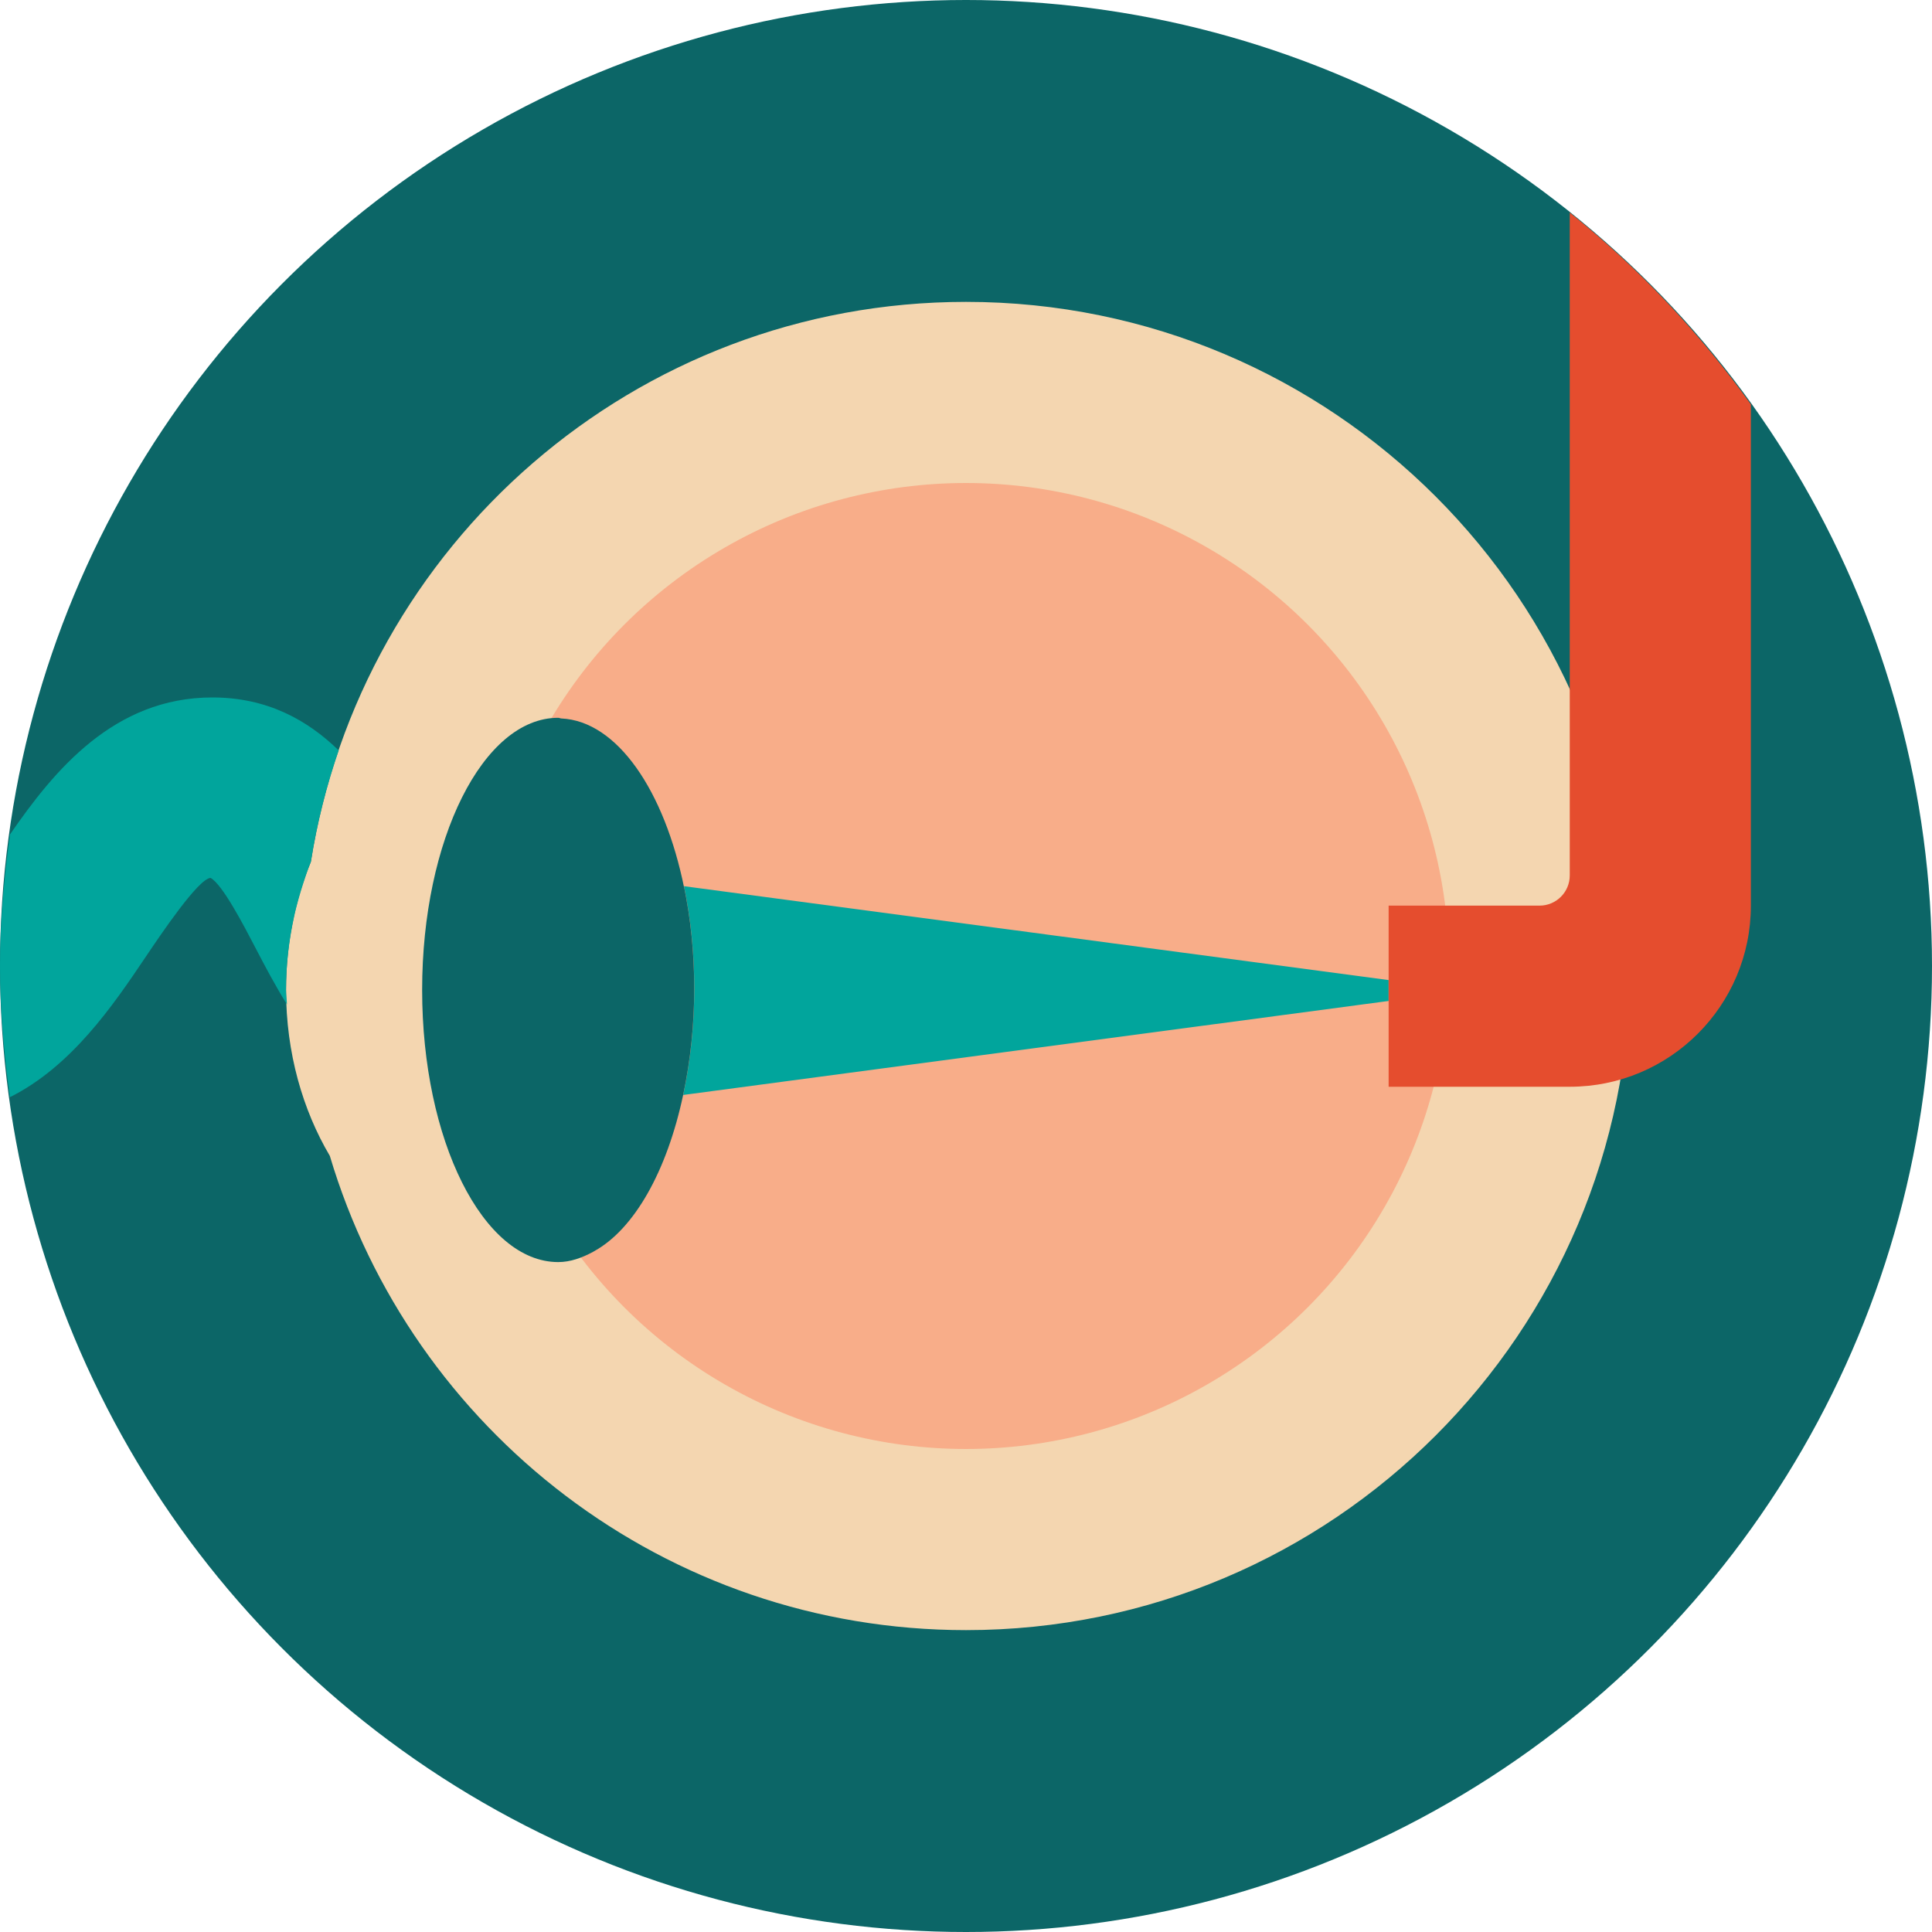
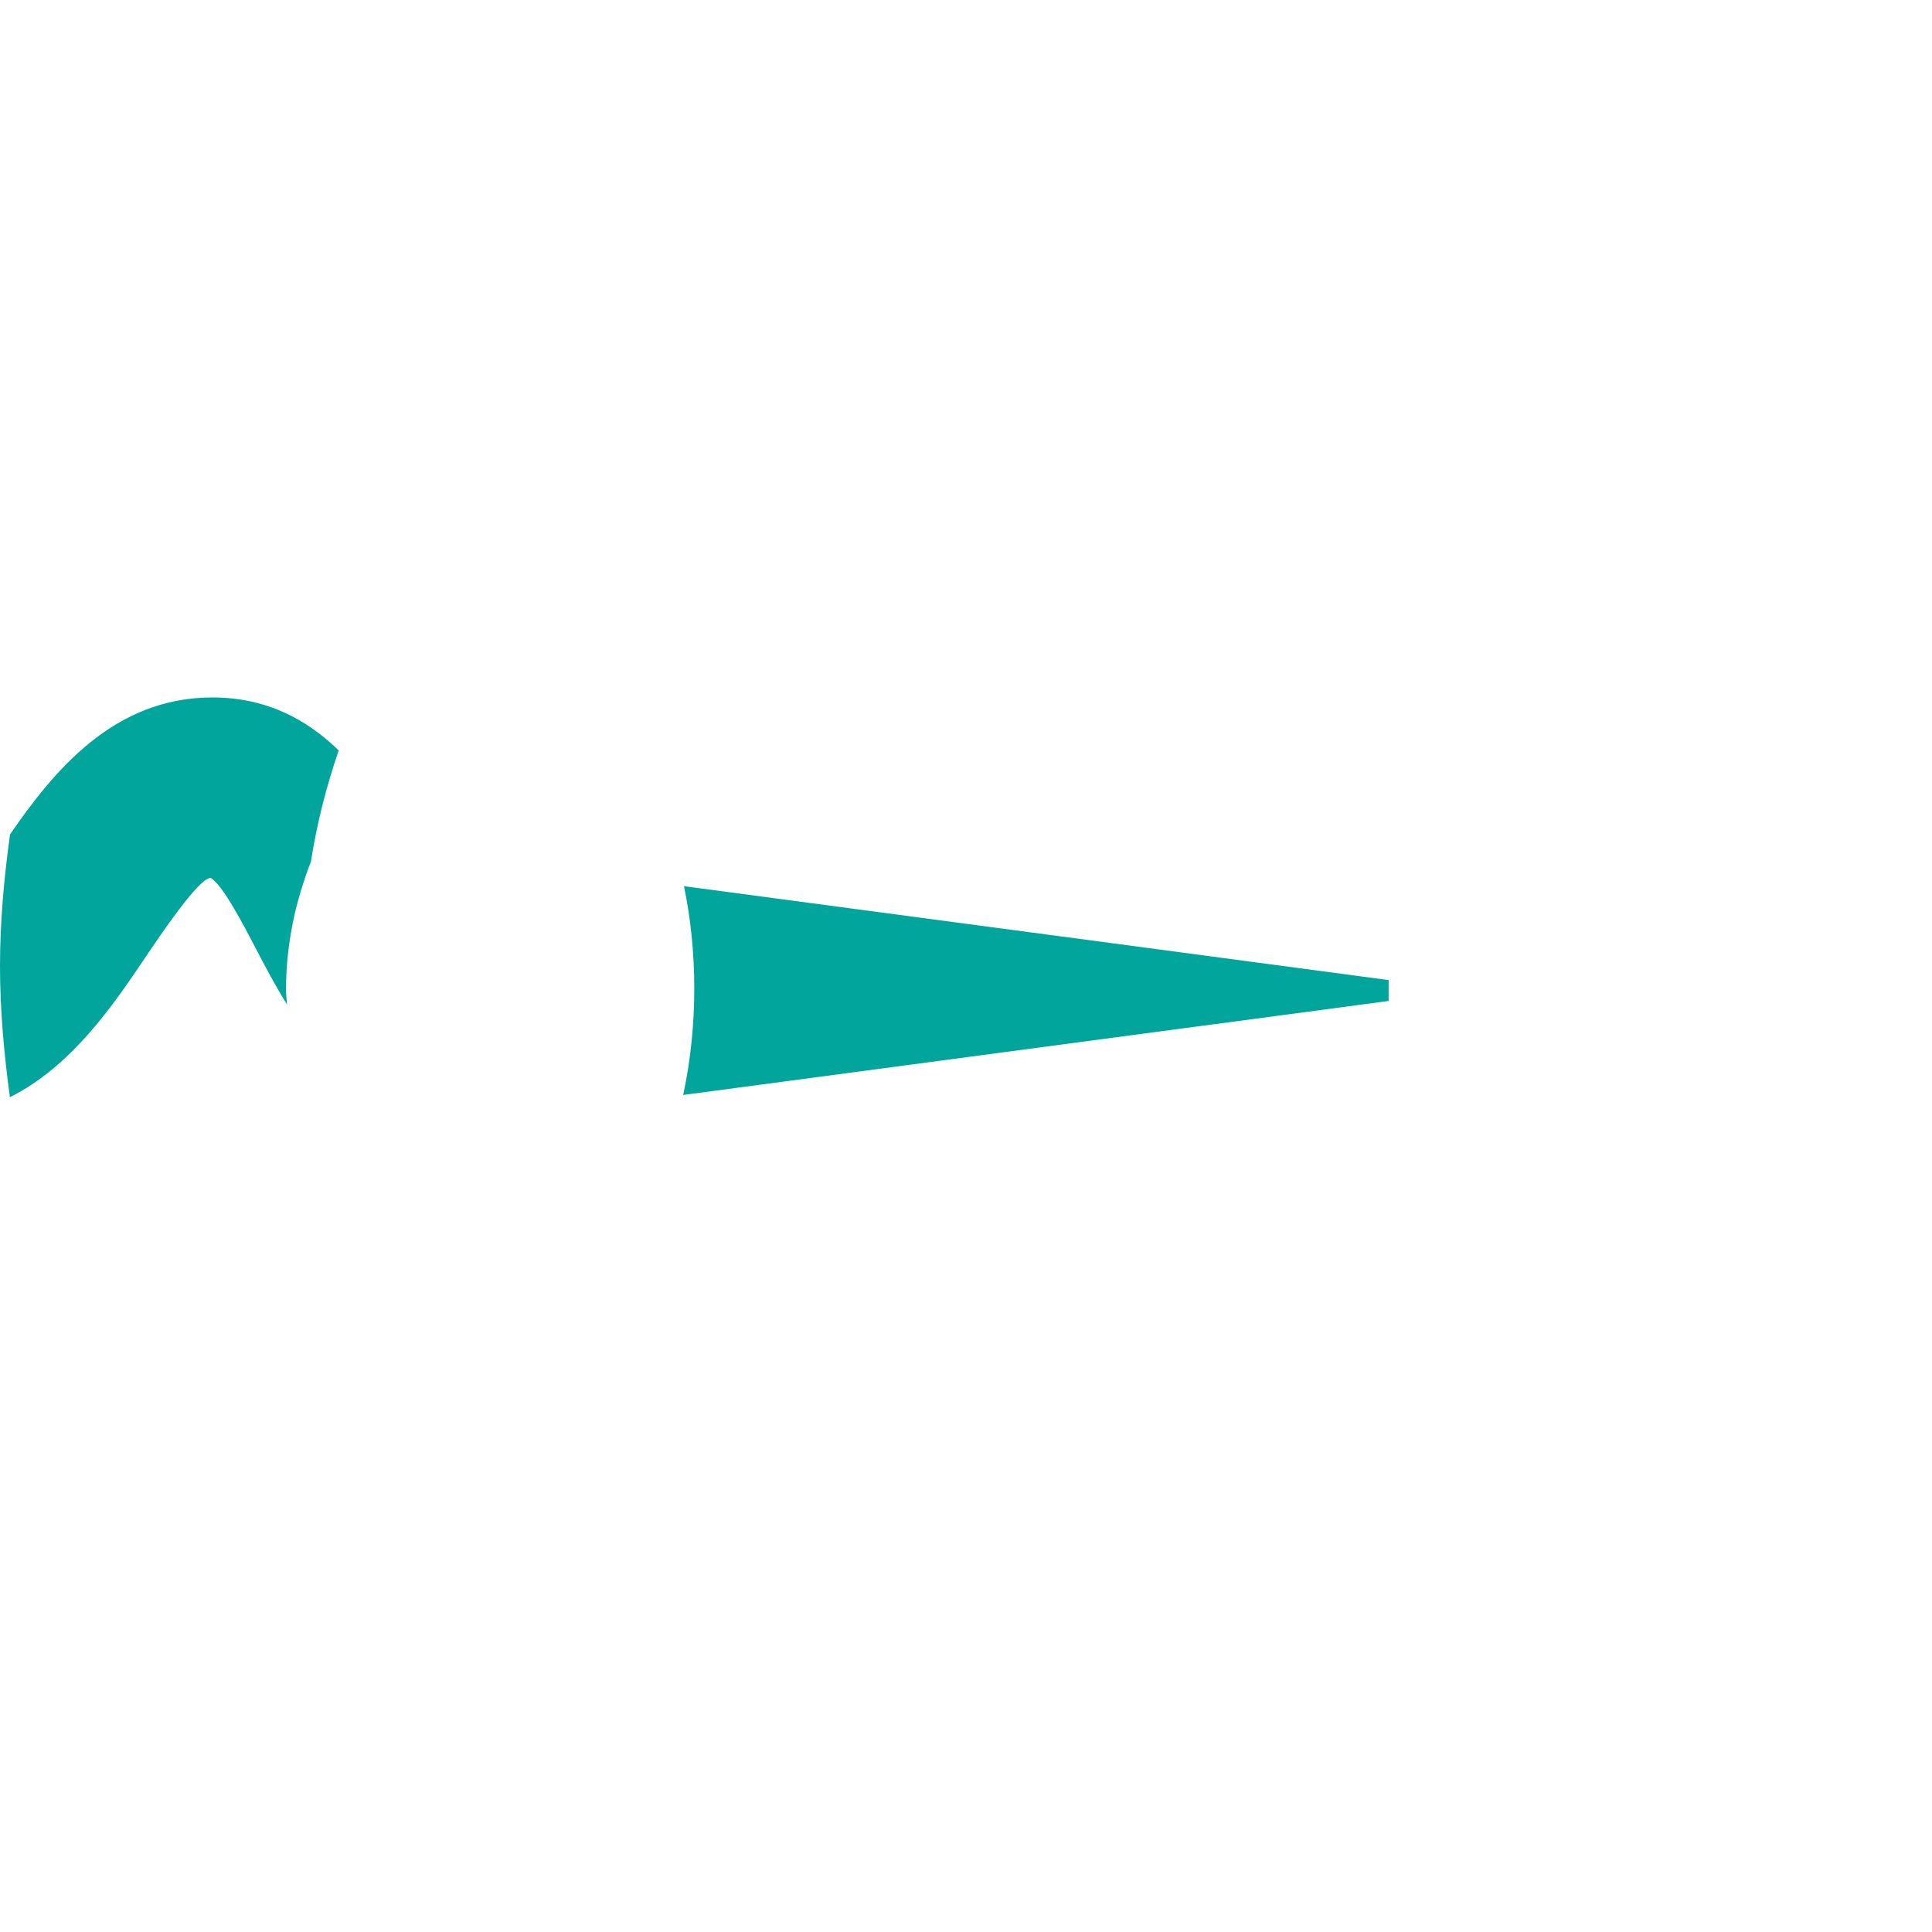
<svg xmlns="http://www.w3.org/2000/svg" version="1.1" id="Uploaded to svgrepo.com" width="800px" height="800px" viewBox="0 0 32 32" xml:space="preserve">
  <style type="text/css">
	.pictogram_een{fill:#F4D6B0;}
	.pictogram_twee{fill:#F8AD89;}
	.pictogram_vier{fill:#E54D2E;}
	.pictogram_vijf{fill:#01A59C;}
	.pictogram_zes{fill:#0C6667;}
	.st0{fill:#F27261;}
	.st1{fill:none;}
	.st2{clip-path:url(#SVGID_4_);fill:#F4D6B0;}
</style>
  <g>
-     <circle class="pictogram_zes" cx="16" cy="16" r="16" />
-     <path class="pictogram_een" d="M16,5C10.514,5,5.979,9.021,5.149,14.273c-0.258,0.633-0.411,1.352-0.411,2.123   c0,1.043,0.276,1.989,0.725,2.749C6.816,23.687,11.019,27,16,27c6.075,0,11-4.925,11-11S22.075,5,16,5z" />
-     <circle class="pictogram_twee" cx="16" cy="16" r="8" />
    <path class="pictogram_vijf" d="M11.329,14.678c0.223,1.078,0.236,2.289-0.013,3.458c8.875-1.182,6.023-0.802,11.684-1.557v-0.346   C14.253,15.068,19.999,15.833,11.329,14.678z M4.753,16.637c-0.197-0.318-0.365-0.636-0.511-0.917   c-0.208-0.4-0.557-1.071-0.754-1.179c-0.202,0.01-0.821,0.931-1.085,1.323c-0.537,0.799-1.223,1.801-2.239,2.309   C0.068,17.461,0,16.739,0,16c0-0.742,0.068-1.466,0.166-2.18c0.727-1.054,1.719-2.268,3.351-2.268c0.907,0,1.574,0.373,2.093,0.877   c-0.204,0.594-0.361,1.21-0.461,1.845c-0.002,0.005-0.004,0.011-0.006,0.016c-0.045,0.11-0.083,0.225-0.12,0.34   c-0.03,0.092-0.058,0.185-0.084,0.28C4.915,15,4.89,15.09,4.871,15.184c-0.084,0.385-0.134,0.79-0.134,1.213   C4.737,16.479,4.75,16.556,4.753,16.637z" />
-     <path class="pictogram_vier" d="M29,15V6.697c-0.853-1.19-1.859-2.261-3-3.176V14.5c0,0.276-0.224,0.5-0.5,0.5H23v3h3   C27.657,18,29,16.657,29,15z" />
-     <path class="pictogram_zes" d="M9.828,20.732c-0.187,0.101-0.38,0.172-0.582,0.172c-1.245,0-2.254-2.018-2.254-4.507   S8,11.889,9.245,11.889c0.018,0,0.035,0.01,0.053,0.011c0.924,0.043,1.709,1.195,2.036,2.816c-0.002-0.012-0.003-0.026-0.006-0.038   c0.086,0.011,0.17,0.023,0.253,0.034c-0.083-0.011-0.167-0.022-0.253-0.034c0.223,1.078,0.236,2.289-0.013,3.458   c0.069-0.009,0.136-0.018,0.203-0.027c-0.067,0.009-0.135,0.018-0.203,0.027c-0.267,1.257-0.808,2.224-1.478,2.59   C9.834,20.728,9.831,20.729,9.828,20.732C9.827,20.731,9.827,20.732,9.828,20.732z" />
  </g>
</svg>